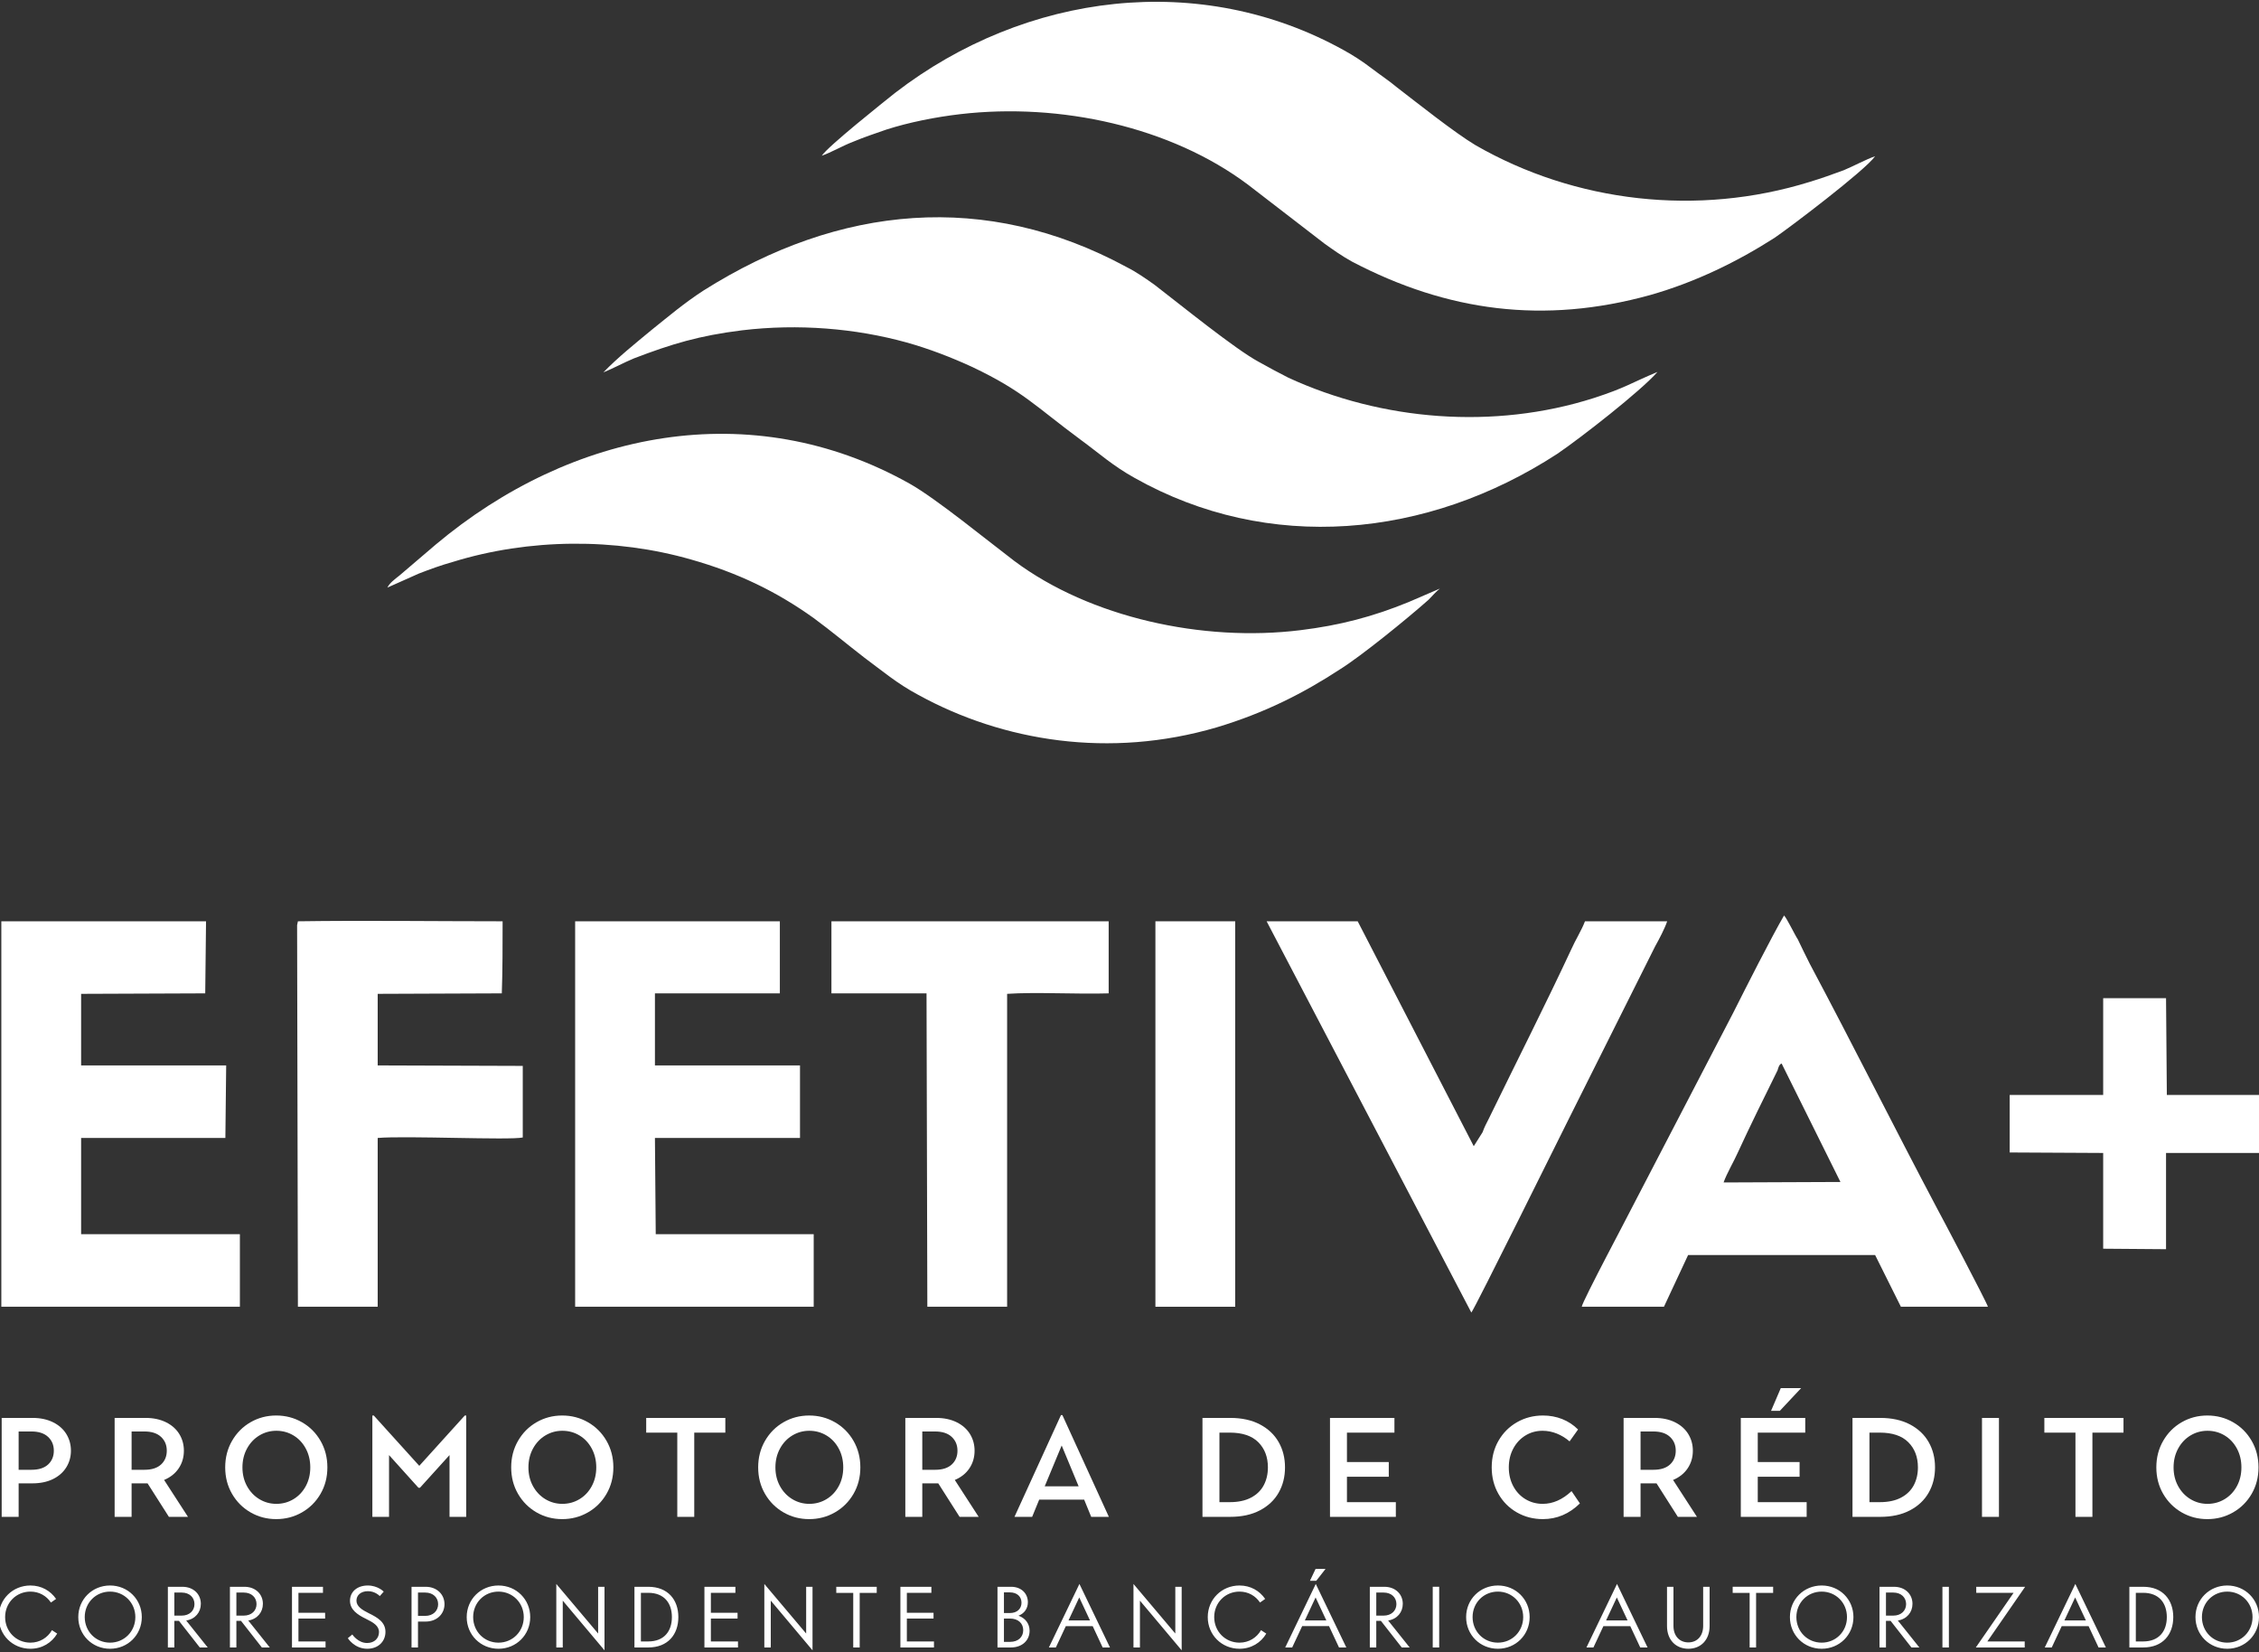
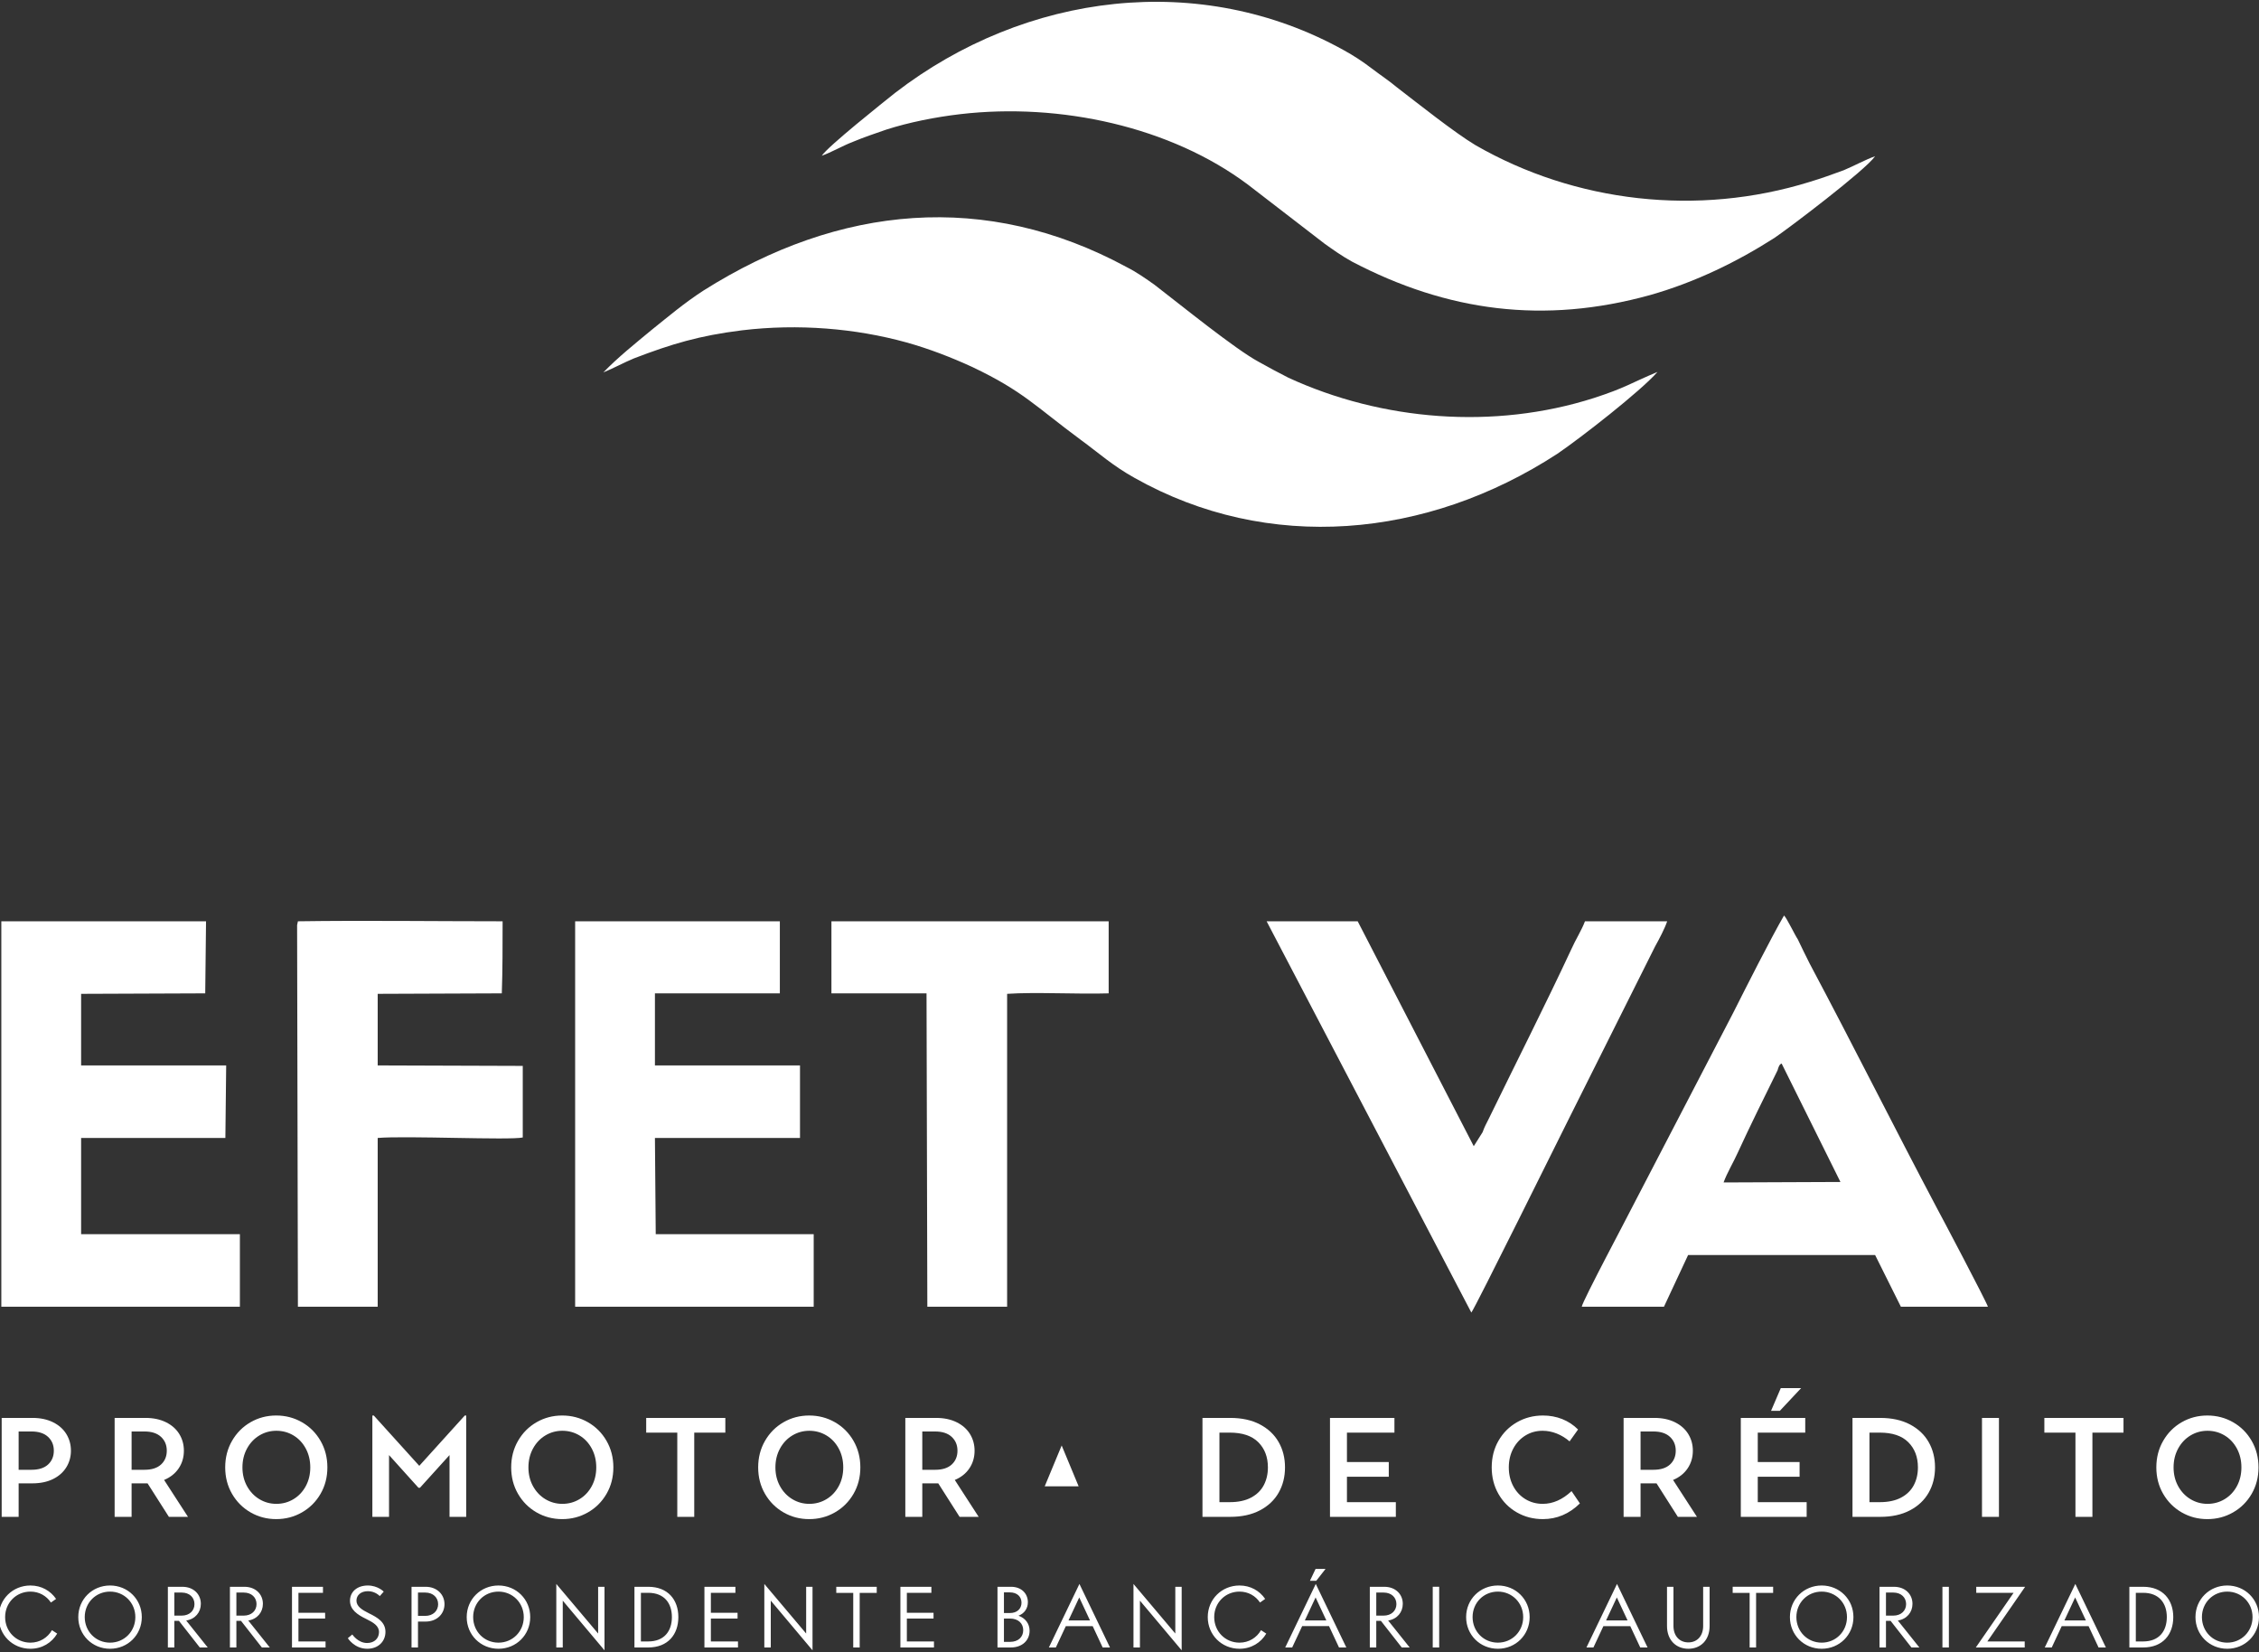
<svg xmlns="http://www.w3.org/2000/svg" xml:space="preserve" width="169.333mm" height="123.825mm" version="1.1" style="shape-rendering:geometricPrecision; text-rendering:geometricPrecision; image-rendering:optimizeQuality; fill-rule:evenodd; clip-rule:evenodd" viewBox="0 0 16933.32 12382.48">
  <rect x="0" y="0" width="16933.32" height="12382.48" fill="#333333" stroke="none" />
  <defs>
    <style type="text/css">
   
    .fil0 {fill:white}
    .fil1 {fill:white;fill-rule:nonzero}
   
  </style>
  </defs>
  <g id="Camada_x0020_1">
    <g id="_2910541660720">
      <g>
        <path class="fil0" d="M6159.86 1167.21c72.49,-25.37 151.03,-72.49 235.6,-105.11 78.54,-32.63 163.12,-61.62 247.69,-90.62 169.15,-54.37 368.51,-94.24 555.79,-115.99 749.1,-86.99 1576.74,94.24 2156.69,529.2l573.9 442.22c66.46,47.12 126.87,90.61 205.4,134.11 712.86,373.34 1437.8,471.21 2235.23,250.1 344.34,-97.86 658.48,-253.73 930.33,-427.71 102.7,-68.87 682.65,-507.46 755.15,-612.57 -72.5,25.37 -157.07,72.49 -235.61,105.11 -78.53,29 -169.15,61.62 -253.73,87 -839.72,260.97 -1757.97,155.86 -2507.07,-275.48 -157.07,-94.24 -434.96,-315.35 -585.99,-431.34 -60.41,-50.74 -126.87,-94.24 -193.32,-144.99 -66.45,-50.74 -132.9,-94.24 -205.4,-134.11 -1075.32,-598.07 -2386.25,-434.96 -3364.92,318.97 -90.61,72.5 -501.41,398.72 -549.74,471.21z" />
-         <path class="fil0" d="M2903.68 4404.06l235.61 -105.12c84.57,-32.62 163.11,-61.62 253.73,-86.99 573.9,-177.61 1220.31,-181.23 1788.17,-18.12 344.35,97.86 634.32,235.6 918.26,438.58 132.9,97.87 253.73,199.36 380.59,297.23 132.91,97.86 241.65,192.11 404.76,279.1 634.32,347.97 1431.75,478.46 2235.22,242.85 362.47,-108.74 652.44,-257.35 924.3,-434.96 157.07,-97.87 501.41,-376.97 664.52,-521.95 24.17,-25.38 60.41,-65.25 84.58,-83.37l-235.61 101.49c-265.81,108.74 -513.49,173.98 -809.51,210.23 -730.98,90.62 -1576.74,-94.24 -2144.61,-518.33 -205.4,-155.86 -585.99,-467.58 -785.35,-579.95 -1190.1,-666.94 -2537.28,-395.09 -3552.19,456.71l-271.85 231.98c-36.25,29 -72.49,54.37 -90.62,90.62z" />
        <path class="fil0" d="M4522.71 2791.07c72.49,-29 151.03,-72.49 229.56,-105.11 283.94,-108.74 489.34,-170.36 809.52,-210.24 422.88,-50.74 851.8,-14.49 1232.39,90.62 169.15,47.12 338.3,112.37 495.37,184.86 380.6,181.24 471.21,293.6 809.52,543.7 138.94,101.49 241.64,195.74 404.75,286.35 1002.83,565.46 2192.94,456.71 3171.6,-181.23 175.2,-119.61 622.24,-467.58 749.11,-612.57 -199.36,83.37 -241.65,119.61 -477.25,195.73 -749.11,239.23 -1588.82,170.36 -2289.6,-152.24 -78.53,-39.87 -138.94,-72.49 -223.52,-119.61 -175.19,-94.24 -585.99,-427.71 -779.31,-576.33 -66.45,-47.12 -132.9,-94.24 -211.44,-134.11 -1051.16,-569.08 -2150.64,-467.58 -3171.6,177.61 -144.99,94.24 -259.77,192.11 -386.63,293.6 -126.87,105.12 -253.73,206.61 -362.47,318.97z" />
        <path class="fil0" d="M13354.86 7970.75l441.01 888.05 -875.97 3.62c24.17,-68.87 78.54,-159.48 108.74,-228.35 84.58,-184.86 199.36,-416.84 296.02,-612.57 6.04,-21.75 12.08,-43.5 30.2,-50.75zm-1498.2 1823.22l616.2 0 181.23 -387.84 1401.55 0 193.31 387.84 652.45 0c-12.09,-39.87 -356.43,-692.32 -380.6,-735.81 -326.22,-616.2 -628.28,-1221.52 -954.5,-1834.1 -30.2,-61.62 -60.41,-119.61 -90.61,-184.85 -18.13,-25.38 -84.58,-163.12 -102.7,-177.61 -96.66,166.73 -283.94,536.45 -380.6,728.56l-761.18 1464.37c-24.16,50.75 -368.51,695.94 -374.55,739.44z" />
        <polygon class="fil0" points="4311.27,9793.97 6099.45,9793.97 6099.45,9250.26 4915.38,9250.26 4909.34,8528.95 5996.75,8528.95 5996.75,7985.25 4909.34,7985.25 4909.34,7445.17 5845.72,7445.17 5845.72,6905.09 4311.27,6905.09 " />
        <polygon class="fil0" points="9.98,9793.97 1798.15,9793.97 1798.15,9250.26 608.05,9250.26 608.05,8528.95 1689.41,8528.95 1695.45,7985.25 608.05,7985.25 608.05,7448.79 1538.38,7445.17 1544.43,6905.09 9.98,6905.09 " />
        <path class="fil0" d="M11029.02 9837.46c24.17,-25.37 676.61,-1344.76 737.02,-1464.37l640.36 -1279.51c30.21,-54.37 72.5,-134.12 90.62,-188.49l-616.2 0c-24.16,65.25 -72.49,141.36 -102.7,210.23 -187.27,402.34 -416.83,855.43 -616.19,1265.02 -18.13,36.25 -36.25,68.87 -48.33,105.12l-66.45 105.11 -869.93 -1685.48 -682.65 0 1534.45 2932.37z" />
        <path class="fil0" d="M2227.08 6934.09l6.04 2859.88 598.07 0 0 -1265.02c205.4,-18.12 990.75,18.12 1087.41,-3.62l0 -536.46 -1087.41 -3.62 0 -536.46 930.34 -3.62c6.04,-166.74 6.04,-369.72 6.04,-540.08 -507.46,0 -1039.08,-7.25 -1534.45,0l-6.04 29z" />
        <path class="fil0" d="M6232.35 6955.84l0 489.33 712.86 0 6.04 2348.8 598.07 0 0 -2345.18c211.44,-14.49 525.58,3.63 761.19,-3.62l0 -540.08 -2078.16 0 0 50.75z" />
-         <polygon class="fil0" points="8660.89,9793.97 9258.97,9793.97 9258.97,6905.09 8660.89,6905.09 " />
-         <polygon class="fil0" points="15765.28,8206.35 15064.51,8206.35 15064.51,8637.69 15765.28,8641.32 15765.28,9359 16236.49,9362.63 16236.49,8641.32 16937.26,8641.32 16943.3,8206.35 16242.53,8206.35 16236.49,7481.42 15765.28,7481.42 " />
        <g>
-           <path class="fil1" d="M12.6 10627.14l230.95 0c58.62,0 109.82,10.77 153.6,32.31 43.8,21.54 77.15,51.03 100.11,88.46 22.95,37.42 34.43,79.09 34.43,124.99 0,45.91 -11.66,87.58 -34.95,125.02 -23.32,37.41 -56.69,66.72 -100.12,87.91 -43.43,21.19 -94.81,31.79 -154.13,31.79l-102.77 0 0 251.06 -127.12 0 0 -741.54zm223.53 388.78c54.38,0 95.87,-13.24 124.48,-39.73 28.59,-26.48 42.9,-60.91 42.9,-103.29 0,-42.37 -14.48,-76.97 -43.44,-103.8 -28.95,-26.85 -70.26,-40.27 -123.94,-40.27l-96.41 0 0 287.09 96.41 0zm623.22 -388.78l230.94 0c58.62,0 109.82,10.77 153.6,32.31 43.8,21.54 77.16,51.03 100.12,88.46 22.95,37.42 34.43,79.09 34.43,124.99 0,49.45 -12.89,93.4 -38.67,131.89 -25.77,38.49 -62.33,67.62 -109.64,87.4l179.02 276.49 -143.01 0 -159.95 -251.06 -119.72 0 0 251.06 -127.12 0 0 -741.54zm223.52 388.78c54.39,0 95.88,-13.24 124.49,-39.73 28.59,-26.48 42.9,-60.91 42.9,-103.29 0,-42.37 -14.49,-76.97 -43.45,-103.8 -28.94,-26.85 -70.26,-40.27 -123.94,-40.27l-96.4 0 0 287.09 96.4 0zm987.66 369.71c-69.93,0 -134.02,-16.77 -192.27,-50.32 -58.27,-33.55 -104.53,-79.81 -138.78,-138.78 -34.25,-58.97 -51.38,-125.17 -51.38,-198.61 0,-73.46 17.13,-139.84 51.38,-199.16 34.25,-59.33 80.51,-105.76 138.78,-139.31 58.25,-33.55 122.34,-50.32 192.27,-50.32 69.9,0 134.18,16.77 192.79,50.32 58.62,33.55 105.05,79.98 139.31,139.31 34.25,59.32 51.37,125.7 51.37,199.16 0,73.44 -17.12,139.64 -51.37,198.61 -34.26,58.97 -80.69,105.23 -139.31,138.78 -58.61,33.55 -122.89,50.32 -192.79,50.32zm1.05 -114.41c46.61,0 89.34,-11.66 128.18,-34.95 38.85,-23.32 69.57,-55.79 92.17,-97.46 22.61,-41.67 33.89,-88.64 33.89,-140.89 0,-52.28 -11.28,-99.41 -33.89,-141.44 -22.6,-42.02 -53.32,-74.67 -92.17,-97.99 -38.84,-23.29 -81.57,-34.95 -128.18,-34.95 -45.91,0 -88.28,11.66 -127.12,34.95 -38.84,23.32 -69.74,55.97 -92.7,97.99 -22.94,42.03 -34.42,89.16 -34.42,141.44 0,52.25 11.48,99.22 34.42,140.89 22.96,41.67 53.86,74.14 92.7,97.46 38.84,23.29 81.21,34.95 127.12,34.95zm719.62 97.46l0 -759.55 10.61 0 341.1 377.13 341.12 -377.13 10.58 0 0 759.55 -124.99 0 0 -462.93 -221.4 244.71 -11.66 0 -220.34 -244.71 0 462.93 -125.02 0zm1423.05 16.95c-69.92,0 -134.01,-16.77 -192.26,-50.32 -58.27,-33.55 -104.53,-79.81 -138.78,-138.78 -34.25,-58.97 -51.38,-125.17 -51.38,-198.61 0,-73.46 17.13,-139.84 51.38,-199.16 34.25,-59.33 80.51,-105.76 138.78,-139.31 58.25,-33.55 122.34,-50.32 192.26,-50.32 69.91,0 134.19,16.77 192.8,50.32 58.62,33.55 105.05,79.98 139.3,139.31 34.26,59.32 51.38,125.7 51.38,199.16 0,73.44 -17.12,139.64 -51.38,198.61 -34.25,58.97 -80.68,105.23 -139.3,138.78 -58.61,33.55 -122.89,50.32 -192.8,50.32zm1.06 -114.41c46.61,0 89.34,-11.66 128.18,-34.95 38.85,-23.32 69.57,-55.79 92.16,-97.46 22.61,-41.67 33.9,-88.64 33.9,-140.89 0,-52.28 -11.29,-99.41 -33.9,-141.44 -22.59,-42.02 -53.31,-74.67 -92.16,-97.99 -38.84,-23.29 -81.57,-34.95 -128.18,-34.95 -45.91,0 -88.28,11.66 -127.12,34.95 -38.84,23.32 -69.74,55.97 -92.7,97.99 -22.94,42.03 -34.43,89.16 -34.43,141.44 0,52.25 11.49,99.22 34.43,140.89 22.96,41.67 53.86,74.14 92.7,97.46 38.84,23.29 81.21,34.95 127.12,34.95zm861.58 97.46l0 -631.37 -233.05 0 0 -110.17 593.23 0 0 110.17 -233.05 0 0 631.37 -127.13 0zm988.71 16.95c-69.92,0 -134.01,-16.77 -192.26,-50.32 -58.27,-33.55 -104.53,-79.81 -138.78,-138.78 -34.25,-58.97 -51.38,-125.17 -51.38,-198.61 0,-73.46 17.13,-139.84 51.38,-199.16 34.25,-59.33 80.51,-105.76 138.78,-139.31 58.25,-33.55 122.34,-50.32 192.26,-50.32 69.91,0 134.19,16.77 192.8,50.32 58.62,33.55 105.05,79.98 139.3,139.31 34.25,59.32 51.38,125.7 51.38,199.16 0,73.44 -17.13,139.64 -51.38,198.61 -34.25,58.97 -80.68,105.23 -139.3,138.78 -58.61,33.55 -122.89,50.32 -192.8,50.32zm1.06 -114.41c46.61,0 89.33,-11.66 128.17,-34.95 38.86,-23.32 69.58,-55.79 92.17,-97.46 22.61,-41.67 33.9,-88.64 33.9,-140.89 0,-52.28 -11.29,-99.41 -33.9,-141.44 -22.59,-42.02 -53.31,-74.67 -92.17,-97.99 -38.84,-23.29 -81.56,-34.95 -128.17,-34.95 -45.91,0 -88.28,11.66 -127.13,34.95 -38.84,23.32 -69.73,55.97 -92.69,97.99 -22.95,42.03 -34.43,89.16 -34.43,141.44 0,52.25 11.48,99.22 34.43,140.89 22.96,41.67 53.85,74.14 92.69,97.46 38.85,23.29 81.22,34.95 127.13,34.95zm719.62 -644.08l230.95 0c58.62,0 109.82,10.77 153.6,32.31 43.8,21.54 77.15,51.03 100.11,88.46 22.95,37.42 34.43,79.09 34.43,124.99 0,49.45 -12.89,93.4 -38.66,131.89 -25.78,38.49 -62.33,67.62 -109.65,87.4l179.03 276.49 -143.02 0 -159.95 -251.06 -119.72 0 0 251.06 -127.12 0 0 -741.54zm223.53 388.78c54.38,0 95.88,-13.24 124.48,-39.73 28.59,-26.48 42.9,-60.91 42.9,-103.29 0,-42.37 -14.48,-76.97 -43.44,-103.8 -28.94,-26.85 -70.26,-40.27 -123.94,-40.27l-96.41 0 0 287.09 96.41 0zm594.63 352.76l348.52 -762.73 10.6 0 348.52 762.73 -132.41 0 -52.98 -129.23 -336.86 0 -52.98 129.23 -132.41 0zm226.71 -228.82l254.24 0 -127.12 -306.15 -127.12 306.15z" />
+           <path class="fil1" d="M12.6 10627.14l230.95 0c58.62,0 109.82,10.77 153.6,32.31 43.8,21.54 77.15,51.03 100.11,88.46 22.95,37.42 34.43,79.09 34.43,124.99 0,45.91 -11.66,87.58 -34.95,125.02 -23.32,37.41 -56.69,66.72 -100.12,87.91 -43.43,21.19 -94.81,31.79 -154.13,31.79l-102.77 0 0 251.06 -127.12 0 0 -741.54zm223.53 388.78c54.38,0 95.87,-13.24 124.48,-39.73 28.59,-26.48 42.9,-60.91 42.9,-103.29 0,-42.37 -14.48,-76.97 -43.44,-103.8 -28.95,-26.85 -70.26,-40.27 -123.94,-40.27l-96.41 0 0 287.09 96.41 0zm623.22 -388.78l230.94 0c58.62,0 109.82,10.77 153.6,32.31 43.8,21.54 77.16,51.03 100.12,88.46 22.95,37.42 34.43,79.09 34.43,124.99 0,49.45 -12.89,93.4 -38.67,131.89 -25.77,38.49 -62.33,67.62 -109.64,87.4l179.02 276.49 -143.01 0 -159.95 -251.06 -119.72 0 0 251.06 -127.12 0 0 -741.54zm223.52 388.78c54.39,0 95.88,-13.24 124.49,-39.73 28.59,-26.48 42.9,-60.91 42.9,-103.29 0,-42.37 -14.49,-76.97 -43.45,-103.8 -28.94,-26.85 -70.26,-40.27 -123.94,-40.27l-96.4 0 0 287.09 96.4 0zm987.66 369.71c-69.93,0 -134.02,-16.77 -192.27,-50.32 -58.27,-33.55 -104.53,-79.81 -138.78,-138.78 -34.25,-58.97 -51.38,-125.17 -51.38,-198.61 0,-73.46 17.13,-139.84 51.38,-199.16 34.25,-59.33 80.51,-105.76 138.78,-139.31 58.25,-33.55 122.34,-50.32 192.27,-50.32 69.9,0 134.18,16.77 192.79,50.32 58.62,33.55 105.05,79.98 139.31,139.31 34.25,59.32 51.37,125.7 51.37,199.16 0,73.44 -17.12,139.64 -51.37,198.61 -34.26,58.97 -80.69,105.23 -139.31,138.78 -58.61,33.55 -122.89,50.32 -192.79,50.32zm1.05 -114.41c46.61,0 89.34,-11.66 128.18,-34.95 38.85,-23.32 69.57,-55.79 92.17,-97.46 22.61,-41.67 33.89,-88.64 33.89,-140.89 0,-52.28 -11.28,-99.41 -33.89,-141.44 -22.6,-42.02 -53.32,-74.67 -92.17,-97.99 -38.84,-23.29 -81.57,-34.95 -128.18,-34.95 -45.91,0 -88.28,11.66 -127.12,34.95 -38.84,23.32 -69.74,55.97 -92.7,97.99 -22.94,42.03 -34.42,89.16 -34.42,141.44 0,52.25 11.48,99.22 34.42,140.89 22.96,41.67 53.86,74.14 92.7,97.46 38.84,23.29 81.21,34.95 127.12,34.95zm719.62 97.46l0 -759.55 10.61 0 341.1 377.13 341.12 -377.13 10.58 0 0 759.55 -124.99 0 0 -462.93 -221.4 244.71 -11.66 0 -220.34 -244.71 0 462.93 -125.02 0zm1423.05 16.95c-69.92,0 -134.01,-16.77 -192.26,-50.32 -58.27,-33.55 -104.53,-79.81 -138.78,-138.78 -34.25,-58.97 -51.38,-125.17 -51.38,-198.61 0,-73.46 17.13,-139.84 51.38,-199.16 34.25,-59.33 80.51,-105.76 138.78,-139.31 58.25,-33.55 122.34,-50.32 192.26,-50.32 69.91,0 134.19,16.77 192.8,50.32 58.62,33.55 105.05,79.98 139.3,139.31 34.26,59.32 51.38,125.7 51.38,199.16 0,73.44 -17.12,139.64 -51.38,198.61 -34.25,58.97 -80.68,105.23 -139.3,138.78 -58.61,33.55 -122.89,50.32 -192.8,50.32zm1.06 -114.41c46.61,0 89.34,-11.66 128.18,-34.95 38.85,-23.32 69.57,-55.79 92.16,-97.46 22.61,-41.67 33.9,-88.64 33.9,-140.89 0,-52.28 -11.29,-99.41 -33.9,-141.44 -22.59,-42.02 -53.31,-74.67 -92.16,-97.99 -38.84,-23.29 -81.57,-34.95 -128.18,-34.95 -45.91,0 -88.28,11.66 -127.12,34.95 -38.84,23.32 -69.74,55.97 -92.7,97.99 -22.94,42.03 -34.43,89.16 -34.43,141.44 0,52.25 11.49,99.22 34.43,140.89 22.96,41.67 53.86,74.14 92.7,97.46 38.84,23.29 81.21,34.95 127.12,34.95zm861.58 97.46l0 -631.37 -233.05 0 0 -110.17 593.23 0 0 110.17 -233.05 0 0 631.37 -127.13 0zm988.71 16.95c-69.92,0 -134.01,-16.77 -192.26,-50.32 -58.27,-33.55 -104.53,-79.81 -138.78,-138.78 -34.25,-58.97 -51.38,-125.17 -51.38,-198.61 0,-73.46 17.13,-139.84 51.38,-199.16 34.25,-59.33 80.51,-105.76 138.78,-139.31 58.25,-33.55 122.34,-50.32 192.26,-50.32 69.91,0 134.19,16.77 192.8,50.32 58.62,33.55 105.05,79.98 139.3,139.31 34.25,59.32 51.38,125.7 51.38,199.16 0,73.44 -17.13,139.64 -51.38,198.61 -34.25,58.97 -80.68,105.23 -139.3,138.78 -58.61,33.55 -122.89,50.32 -192.8,50.32zm1.06 -114.41c46.61,0 89.33,-11.66 128.17,-34.95 38.86,-23.32 69.58,-55.79 92.17,-97.46 22.61,-41.67 33.9,-88.64 33.9,-140.89 0,-52.28 -11.29,-99.41 -33.9,-141.44 -22.59,-42.02 -53.31,-74.67 -92.17,-97.99 -38.84,-23.29 -81.56,-34.95 -128.17,-34.95 -45.91,0 -88.28,11.66 -127.13,34.95 -38.84,23.32 -69.73,55.97 -92.69,97.99 -22.95,42.03 -34.43,89.16 -34.43,141.44 0,52.25 11.48,99.22 34.43,140.89 22.96,41.67 53.85,74.14 92.69,97.46 38.85,23.29 81.22,34.95 127.13,34.95zm719.62 -644.08l230.95 0c58.62,0 109.82,10.77 153.6,32.31 43.8,21.54 77.15,51.03 100.11,88.46 22.95,37.42 34.43,79.09 34.43,124.99 0,49.45 -12.89,93.4 -38.66,131.89 -25.78,38.49 -62.33,67.62 -109.65,87.4l179.03 276.49 -143.02 0 -159.95 -251.06 -119.72 0 0 251.06 -127.12 0 0 -741.54zm223.53 388.78c54.38,0 95.88,-13.24 124.48,-39.73 28.59,-26.48 42.9,-60.91 42.9,-103.29 0,-42.37 -14.48,-76.97 -43.44,-103.8 -28.94,-26.85 -70.26,-40.27 -123.94,-40.27l-96.41 0 0 287.09 96.41 0zm594.63 352.76zm226.71 -228.82l254.24 0 -127.12 -306.15 -127.12 306.15z" />
          <path class="fil1" d="M11565.21 11385.63c-71.33,0 -136.3,-16.77 -194.92,-50.32 -58.62,-33.55 -104.68,-79.81 -138.23,-138.78 -33.55,-58.97 -50.32,-125.17 -50.32,-198.61 0,-74.17 16.95,-140.73 50.85,-199.71 33.89,-58.97 80.15,-105.21 138.76,-138.76 58.62,-33.55 123.6,-50.32 194.92,-50.32 50.85,0 98.71,8.83 143.54,26.48 44.86,17.65 84.58,43.78 119.18,78.4l-63.56 88.99c-29.66,-25.43 -61.79,-45.03 -96.39,-58.8 -34.6,-13.78 -69.93,-20.66 -105.94,-20.66 -47.31,0 -90.23,11.83 -128.72,35.48 -38.49,23.67 -68.85,56.32 -91.09,97.99 -22.25,41.67 -33.38,88.63 -33.38,140.91 0,52.25 11.13,99.22 33.38,140.89 22.24,41.67 52.78,74.14 91.62,97.46 38.86,23.29 81.93,34.95 129.25,34.95 76.27,0 148.31,-31.77 216.11,-95.33l62.5 92.15c-79.8,78.4 -172.32,117.59 -277.56,117.59zm605.22 -758.49l230.94 0c58.62,0 109.83,10.77 153.61,32.31 43.79,21.54 77.15,51.03 100.11,88.46 22.95,37.42 34.43,79.09 34.43,124.99 0,49.45 -12.89,93.4 -38.67,131.89 -25.77,38.49 -62.33,67.62 -109.64,87.4l179.03 276.49 -143.02 0 -159.95 -251.06 -119.72 0 0 251.06 -127.12 0 0 -741.54zm223.53 388.78c54.38,0 95.87,-13.24 124.48,-39.73 28.59,-26.48 42.9,-60.91 42.9,-103.29 0,-42.37 -14.49,-76.97 -43.44,-103.8 -28.95,-26.85 -70.27,-40.27 -123.94,-40.27l-96.41 0 0 287.09 96.41 0zm655 352.76l0 -741.54 483.07 0 0 110.17 -355.95 0 0 220.34 313.57 0 0 110.18 -313.57 0 0 190.68 366.55 0 0 110.17 -493.67 0zm226.71 -794.5l73.09 -170.57 152.55 0 -159.97 170.57 -65.67 0zm610.51 52.96l207.63 0c86.88,0 161.22,16.24 223,48.73 61.8,32.48 108.59,76.63 140.36,132.42 31.79,55.79 47.67,119 47.67,189.63 0,70.61 -15.88,133.82 -47.67,189.61 -31.77,55.79 -78.56,99.94 -140.36,132.43 -61.78,32.48 -136.12,48.72 -223,48.72l-207.63 0 0 -741.54zm204.47 631.37c63.56,0 116.69,-11.31 159.42,-33.9 42.72,-22.59 74.51,-53.5 95.35,-92.7 20.83,-39.19 31.24,-83.86 31.24,-133.99 0,-77.7 -24,-140.56 -72.03,-188.58 -48.02,-48.01 -119.35,-72.03 -213.98,-72.03l-77.35 0 0 521.2 77.35 0zm766.23 110.17l0 -741.54 127.12 0 0 741.54 -127.12 0zm700.56 0l0 -631.37 -233.05 0 0 -110.17 593.23 0 0 110.17 -233.05 0 0 631.37 -127.13 0zm988.71 16.95c-69.92,0 -134.01,-16.77 -192.26,-50.32 -58.27,-33.55 -104.53,-79.81 -138.78,-138.78 -34.25,-58.97 -51.38,-125.17 -51.38,-198.61 0,-73.46 17.13,-139.84 51.38,-199.16 34.25,-59.33 80.51,-105.76 138.78,-139.31 58.25,-33.55 122.34,-50.32 192.26,-50.32 69.91,0 134.19,16.77 192.8,50.32 58.62,33.55 105.05,79.98 139.3,139.31 34.25,59.32 51.38,125.7 51.38,199.16 0,73.44 -17.13,139.64 -51.38,198.61 -34.25,58.97 -80.68,105.23 -139.3,138.78 -58.61,33.55 -122.89,50.32 -192.8,50.32zm1.06 -114.41c46.61,0 89.33,-11.66 128.17,-34.95 38.86,-23.32 69.58,-55.79 92.17,-97.46 22.61,-41.67 33.9,-88.64 33.9,-140.89 0,-52.28 -11.29,-99.41 -33.9,-141.44 -22.59,-42.02 -53.31,-74.67 -92.17,-97.99 -38.84,-23.29 -81.56,-34.95 -128.17,-34.95 -45.91,0 -88.28,11.66 -127.13,34.95 -38.84,23.32 -69.73,55.97 -92.69,97.99 -22.95,42.03 -34.43,89.16 -34.43,141.44 0,52.25 11.48,99.22 34.43,140.89 22.96,41.67 53.85,74.14 92.69,97.46 38.85,23.29 81.22,34.95 127.13,34.95z" />
          <path class="fil1" d="M9013.65 10627.14l207.64 0c86.87,0 161.21,16.24 223,48.73 61.8,32.48 108.59,76.63 140.36,132.42 31.79,55.79 47.67,119 47.67,189.63 0,70.61 -15.88,133.82 -47.67,189.61 -31.77,55.79 -78.56,99.94 -140.36,132.43 -61.79,32.48 -136.13,48.72 -223,48.72l-207.64 0 0 -741.54zm204.47 631.37c63.56,0 116.7,-11.31 159.42,-33.9 42.73,-22.59 74.52,-53.5 95.35,-92.7 20.84,-39.19 31.25,-83.86 31.25,-133.99 0,-77.7 -24,-140.56 -72.04,-188.58 -48.02,-48.01 -119.35,-72.03 -213.98,-72.03l-77.34 0 0 521.2 77.34 0zm751.4 110.17l0 -741.54 483.06 0 0 110.17 -355.94 0 0 220.34 313.57 0 0 110.18 -313.57 0 0 190.68 366.54 0 0 110.17 -493.66 0z" />
        </g>
      </g>
      <path class="fil1" d="M228.09 12357.35c87.74,0 160,-45.16 200.64,-113.55l-39.35 -25.81c-32.26,56.13 -90.97,93.55 -161.29,93.55 -107.1,0 -189.68,-83.87 -189.68,-191.61 0,-107.1 82.58,-190.97 189.68,-190.97 65.8,0 120.64,32.26 153.54,81.94l38.71 -27.1c-41.93,-61.29 -110.32,-100.65 -192.25,-100.65 -133.55,0 -238.07,103.88 -238.07,236.78 0,133.55 104.52,237.42 238.07,237.42zm596.78 0c133.54,0 238.06,-103.87 238.06,-237.42 0,-132.9 -104.52,-236.78 -238.06,-236.78 -133.55,0 -238.07,103.88 -238.07,236.78 0,133.55 104.52,237.42 238.07,237.42zm0 -45.81c-107.1,0 -189.68,-83.87 -189.68,-191.61 0,-107.1 82.58,-190.97 189.68,-190.97 106.45,0 189.67,83.87 189.67,190.97 0,107.74 -83.22,191.61 -189.67,191.61zm672.9 36.13l59.35 0 -161.29 -201.94c67.75,-10.96 109.68,-61.93 109.68,-125.16 0,-71.61 -54.19,-127.74 -138.71,-127.74l-108.39 0 0 454.84 48.39 0 0 -199.35 34.84 0 156.13 199.35zm-190.97 -411.61l54.84 0c59.35,0 96.13,37.42 96.13,86.45 0,49.03 -36.78,86.45 -96.13,86.45l-54.84 0 0 -172.9zm656.13 411.61l59.35 0 -161.29 -201.94c67.75,-10.96 109.68,-61.93 109.68,-125.16 0,-71.61 -54.19,-127.74 -138.71,-127.74l-108.39 0 0 454.84 48.39 0 0 -199.35 34.84 0 156.13 199.35zm-190.97 -411.61l54.84 0c59.35,0 96.13,37.42 96.13,86.45 0,49.03 -36.78,86.45 -96.13,86.45l-54.84 0 0 -172.9zm465.16 366.45l0 -171.61 200 0 0 -43.23 -200 0 0 -149.68 183.87 0 0 -45.16 -232.26 0 0 454.84 251.62 0 0 -45.16 -203.23 0zm516.13 54.84c83.87,0 136.13,-56.78 136.13,-126.45 0,-72.91 -58.71,-107.75 -125.16,-140 -50.97,-25.16 -92.26,-51.62 -92.26,-94.2 0,-40.64 32.9,-70.96 86.45,-70.96 54.84,0 88.39,36.77 88.39,36.77l29.67 -33.55c0,0 -44.51,-45.81 -119.35,-45.81 -81.29,0 -133.55,48.39 -133.55,114.2 0,67.09 55.48,104.51 119.36,135.48 54.83,27.1 98.06,51.61 98.06,99.36 0,44.51 -32.26,81.93 -89.03,81.93 -69.03,0 -110.97,-63.87 -110.97,-63.87l-33.55 27.74c0,0 48.39,79.36 145.81,79.36zm437.42 -464.52l-105.81 0 0 454.84 48.39 0 0 -194.19 57.42 0c85.16,0 141.29,-58.07 141.29,-130.33 0,-72.25 -56.13,-130.32 -141.29,-130.32zm-3.23 218.07l-54.19 0 0 -174.84 54.19 0c59.36,0 96.78,38.06 96.78,87.09 0,49.68 -37.42,87.75 -96.78,87.75zm549.04 246.45c133.54,0 238.06,-103.87 238.06,-237.42 0,-132.9 -104.52,-236.78 -238.06,-236.78 -133.55,0 -238.07,103.88 -238.07,236.78 0,133.55 104.52,237.42 238.07,237.42zm0 -45.81c-107.1,0 -189.68,-83.87 -189.68,-191.61 0,-107.1 82.58,-190.97 189.68,-190.97 106.45,0 189.67,83.87 189.67,190.97 0,107.74 -83.22,191.61 -189.67,191.61zm794.83 57.42l0 -476.13 -47.74 0 0 350.32 -313.55 -371.61 0 476.13 48.39 0 0 -350.97 312.9 372.26zm224.52 -21.29l103.23 0c147.74,0 225.81,-97.42 225.81,-227.74 0,-129.68 -78.07,-227.1 -225.81,-227.1l-103.23 0 0 454.84zm48.39 -45.16l0 -364.52 54.84 0c119.35,0 177.42,76.78 177.42,181.94 0,105.8 -58.07,182.58 -177.42,182.58l-54.84 0zm524.52 0l0 -171.61 200 0 0 -43.23 -200 0 0 -149.68 183.87 0 0 -45.16 -232.26 0 0 454.84 251.62 0 0 -45.16 -203.23 0zm761.93 66.45l0 -476.13 -47.74 0 0 350.32 -313.55 -371.61 0 476.13 48.39 0 0 -350.97 312.9 372.26zm481.3 -476.13l-303.23 0 0 45.81 127.1 0 0 409.03 48.39 0 0 -409.03 127.74 0 0 -45.81zm225.81 409.68l0 -171.61 200 0 0 -43.23 -200 0 0 -149.68 183.87 0 0 -45.16 -232.26 0 0 454.84 251.62 0 0 -45.16 -203.23 0zm836.77 -192.9c44.52,-16.78 70.33,-54.84 70.33,-101.29 0,-64.52 -48.39,-115.49 -125.81,-115.49l-101.94 0 0 454.84 100 0c85.81,0 140.65,-53.55 140.65,-125.16 0,-52.9 -31.61,-94.84 -83.23,-112.9zm-64.51 -174.84c54.84,0 87.09,32.9 87.09,77.42 0,44.51 -32.25,77.42 -87.09,77.42l-44.52 0 0 -154.84 44.52 0zm0.64 370.96l-45.16 0 0 -174.83 45.16 0c62.58,0 99.36,36.77 99.36,87.09 0,50.97 -36.78,87.74 -99.36,87.74zm694.84 41.94l54.84 0 -229.03 -476.13 -229.03 476.13 52.26 0 74.83 -160 201.29 0 74.84 160zm-256.13 -202.58l80.65 -172.26 80.64 172.26 -161.29 0zm848.39 223.87l0 -476.13 -47.74 0 0 350.32 -313.55 -371.61 0 476.13 48.39 0 0 -350.97 312.9 372.26zm433.56 -11.61c87.74,0 160,-45.16 200.64,-113.55l-39.35 -25.81c-32.26,56.13 -90.97,93.55 -161.29,93.55 -107.1,0 -189.68,-83.87 -189.68,-191.61 0,-107.1 82.58,-190.97 189.68,-190.97 65.8,0 120.64,32.26 153.54,81.94l38.71 -27.1c-41.93,-61.29 -110.32,-100.65 -192.25,-100.65 -133.55,0 -238.07,103.88 -238.07,236.78 0,133.55 104.52,237.42 238.07,237.42zm745.8 -9.68l54.84 0 -229.03 -476.13 -229.03 476.13 52.26 0 74.83 -160 201.29 0 74.84 160zm-256.13 -202.58l80.65 -172.26 80.64 172.26 -161.29 0zm726.46 202.58l59.35 0 -161.29 -201.94c67.75,-10.96 109.68,-61.93 109.68,-125.16 0,-71.61 -54.19,-127.74 -138.71,-127.74l-108.39 0 0 454.84 48.39 0 0 -199.35 34.84 0 156.13 199.35zm-190.97 -411.61l54.84 0c59.35,0 96.13,37.42 96.13,86.45 0,49.03 -36.78,86.45 -96.13,86.45l-54.84 0 0 -172.9zm423.23 411.61l48.38 0 0 -454.84 -48.38 0 0 454.84zm488.39 9.68c133.54,0 238.06,-103.87 238.06,-237.42 0,-132.9 -104.52,-236.78 -238.06,-236.78 -133.55,0 -238.07,103.88 -238.07,236.78 0,133.55 104.52,237.42 238.07,237.42zm0 -45.81c-107.1,0 -189.68,-83.87 -189.68,-191.61 0,-107.1 82.58,-190.97 189.68,-190.97 106.45,0 189.67,83.87 189.67,190.97 0,107.74 -83.22,191.61 -189.67,191.61zm1067.09 36.13l54.84 0 -229.03 -476.13 -229.03 476.13 52.26 0 74.83 -160 201.29 0 74.84 160zm-256.13 -202.58l80.65 -172.26 80.64 172.26 -161.29 0zm616.78 212.26c93.55,0 159.35,-66.45 159.35,-170.32l0 -294.2 -48.38 0 0 293.55c0,75.48 -45.17,123.23 -110.97,123.23 -65.81,0 -111.62,-47.75 -111.62,-123.23l0 -293.55 -48.38 0 0 294.2c0,103.87 66.45,170.32 160,170.32zm635.49 -464.52l-303.23 0 0 45.81 127.1 0 0 409.03 48.39 0 0 -409.03 127.74 0 0 -45.81zm363.88 464.52c133.54,0 238.06,-103.87 238.06,-237.42 0,-132.9 -104.52,-236.78 -238.06,-236.78 -133.55,0 -238.07,103.88 -238.07,236.78 0,133.55 104.52,237.42 238.07,237.42zm0 -45.81c-107.1,0 -189.68,-83.87 -189.68,-191.61 0,-107.1 82.58,-190.97 189.68,-190.97 106.45,0 189.67,83.87 189.67,190.97 0,107.74 -83.22,191.61 -189.67,191.61zm672.9 36.13l59.35 0 -161.29 -201.94c67.75,-10.96 109.68,-61.93 109.68,-125.16 0,-71.61 -54.19,-127.74 -138.71,-127.74l-108.39 0 0 454.84 48.39 0 0 -199.35 34.84 0 156.13 199.35zm-190.97 -411.61l54.84 0c59.35,0 96.13,37.42 96.13,86.45 0,49.03 -36.78,86.45 -96.13,86.45l-54.84 0 0 -172.9zm423.23 411.61l48.38 0 0 -454.84 -48.38 0 0 454.84zm250.32 0l366.45 0 0 -45.16 -280 0 283.23 -409.68 -366.45 0 0 45.16 280 0 -283.23 409.68zm920 0l54.84 0 -229.03 -476.13 -229.03 476.13 52.26 0 74.83 -160 201.29 0 74.84 160zm-256.13 -202.58l80.65 -172.26 80.64 172.26 -161.29 0zm487.1 202.58l103.23 0c147.74,0 225.81,-97.42 225.81,-227.74 0,-129.68 -78.07,-227.1 -225.81,-227.1l-103.23 0 0 454.84zm48.39 -45.16l0 -364.52 54.84 0c119.35,0 177.42,76.78 177.42,181.94 0,105.8 -58.07,182.58 -177.42,182.58l-54.84 0zm685.17 54.84c133.54,0 238.06,-103.87 238.06,-237.42 0,-132.9 -104.52,-236.78 -238.06,-236.78 -133.55,0 -238.07,103.88 -238.07,236.78 0,133.55 104.52,237.42 238.07,237.42zm0 -45.81c-107.1,0 -189.68,-83.87 -189.68,-191.61 0,-107.1 82.58,-190.97 189.68,-190.97 106.45,0 189.67,83.87 189.67,190.97 0,107.74 -83.22,191.61 -189.67,191.61z" />
      <polygon class="fil1" points="9936.27,11758.78 9866.66,11847.84 9819.28,11847.84 9861.54,11758.78 " />
    </g>
  </g>
</svg>